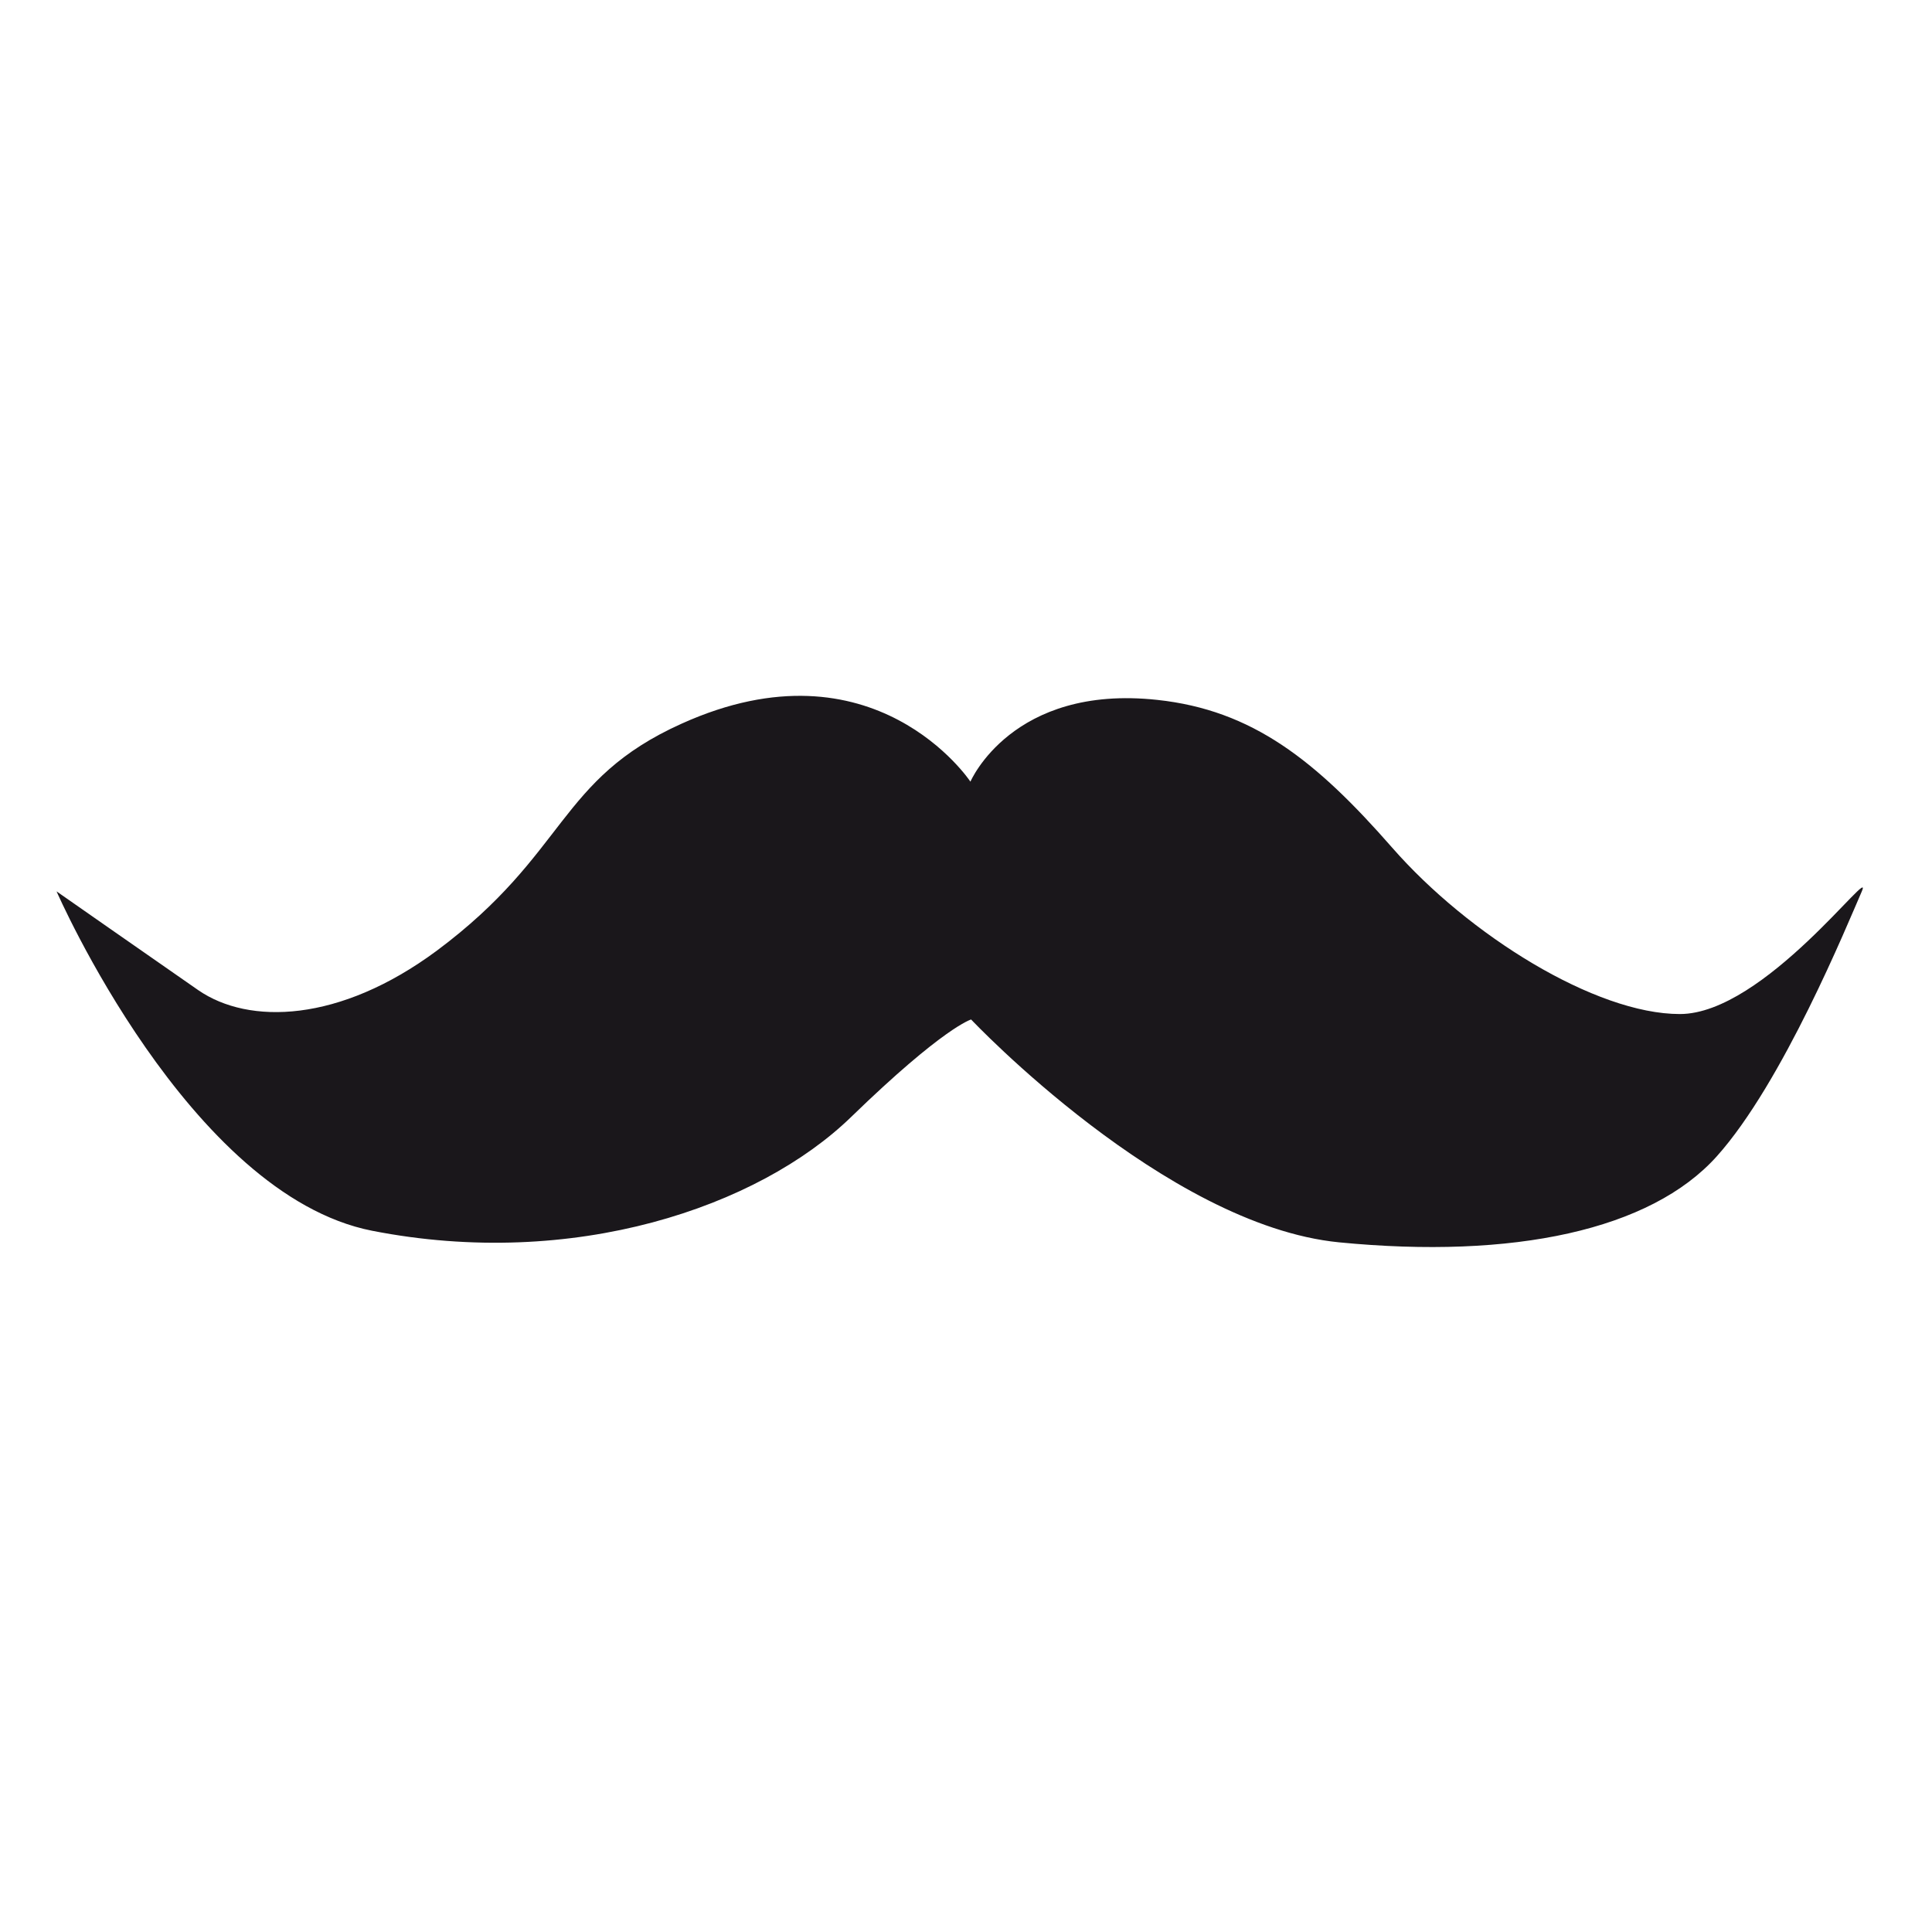
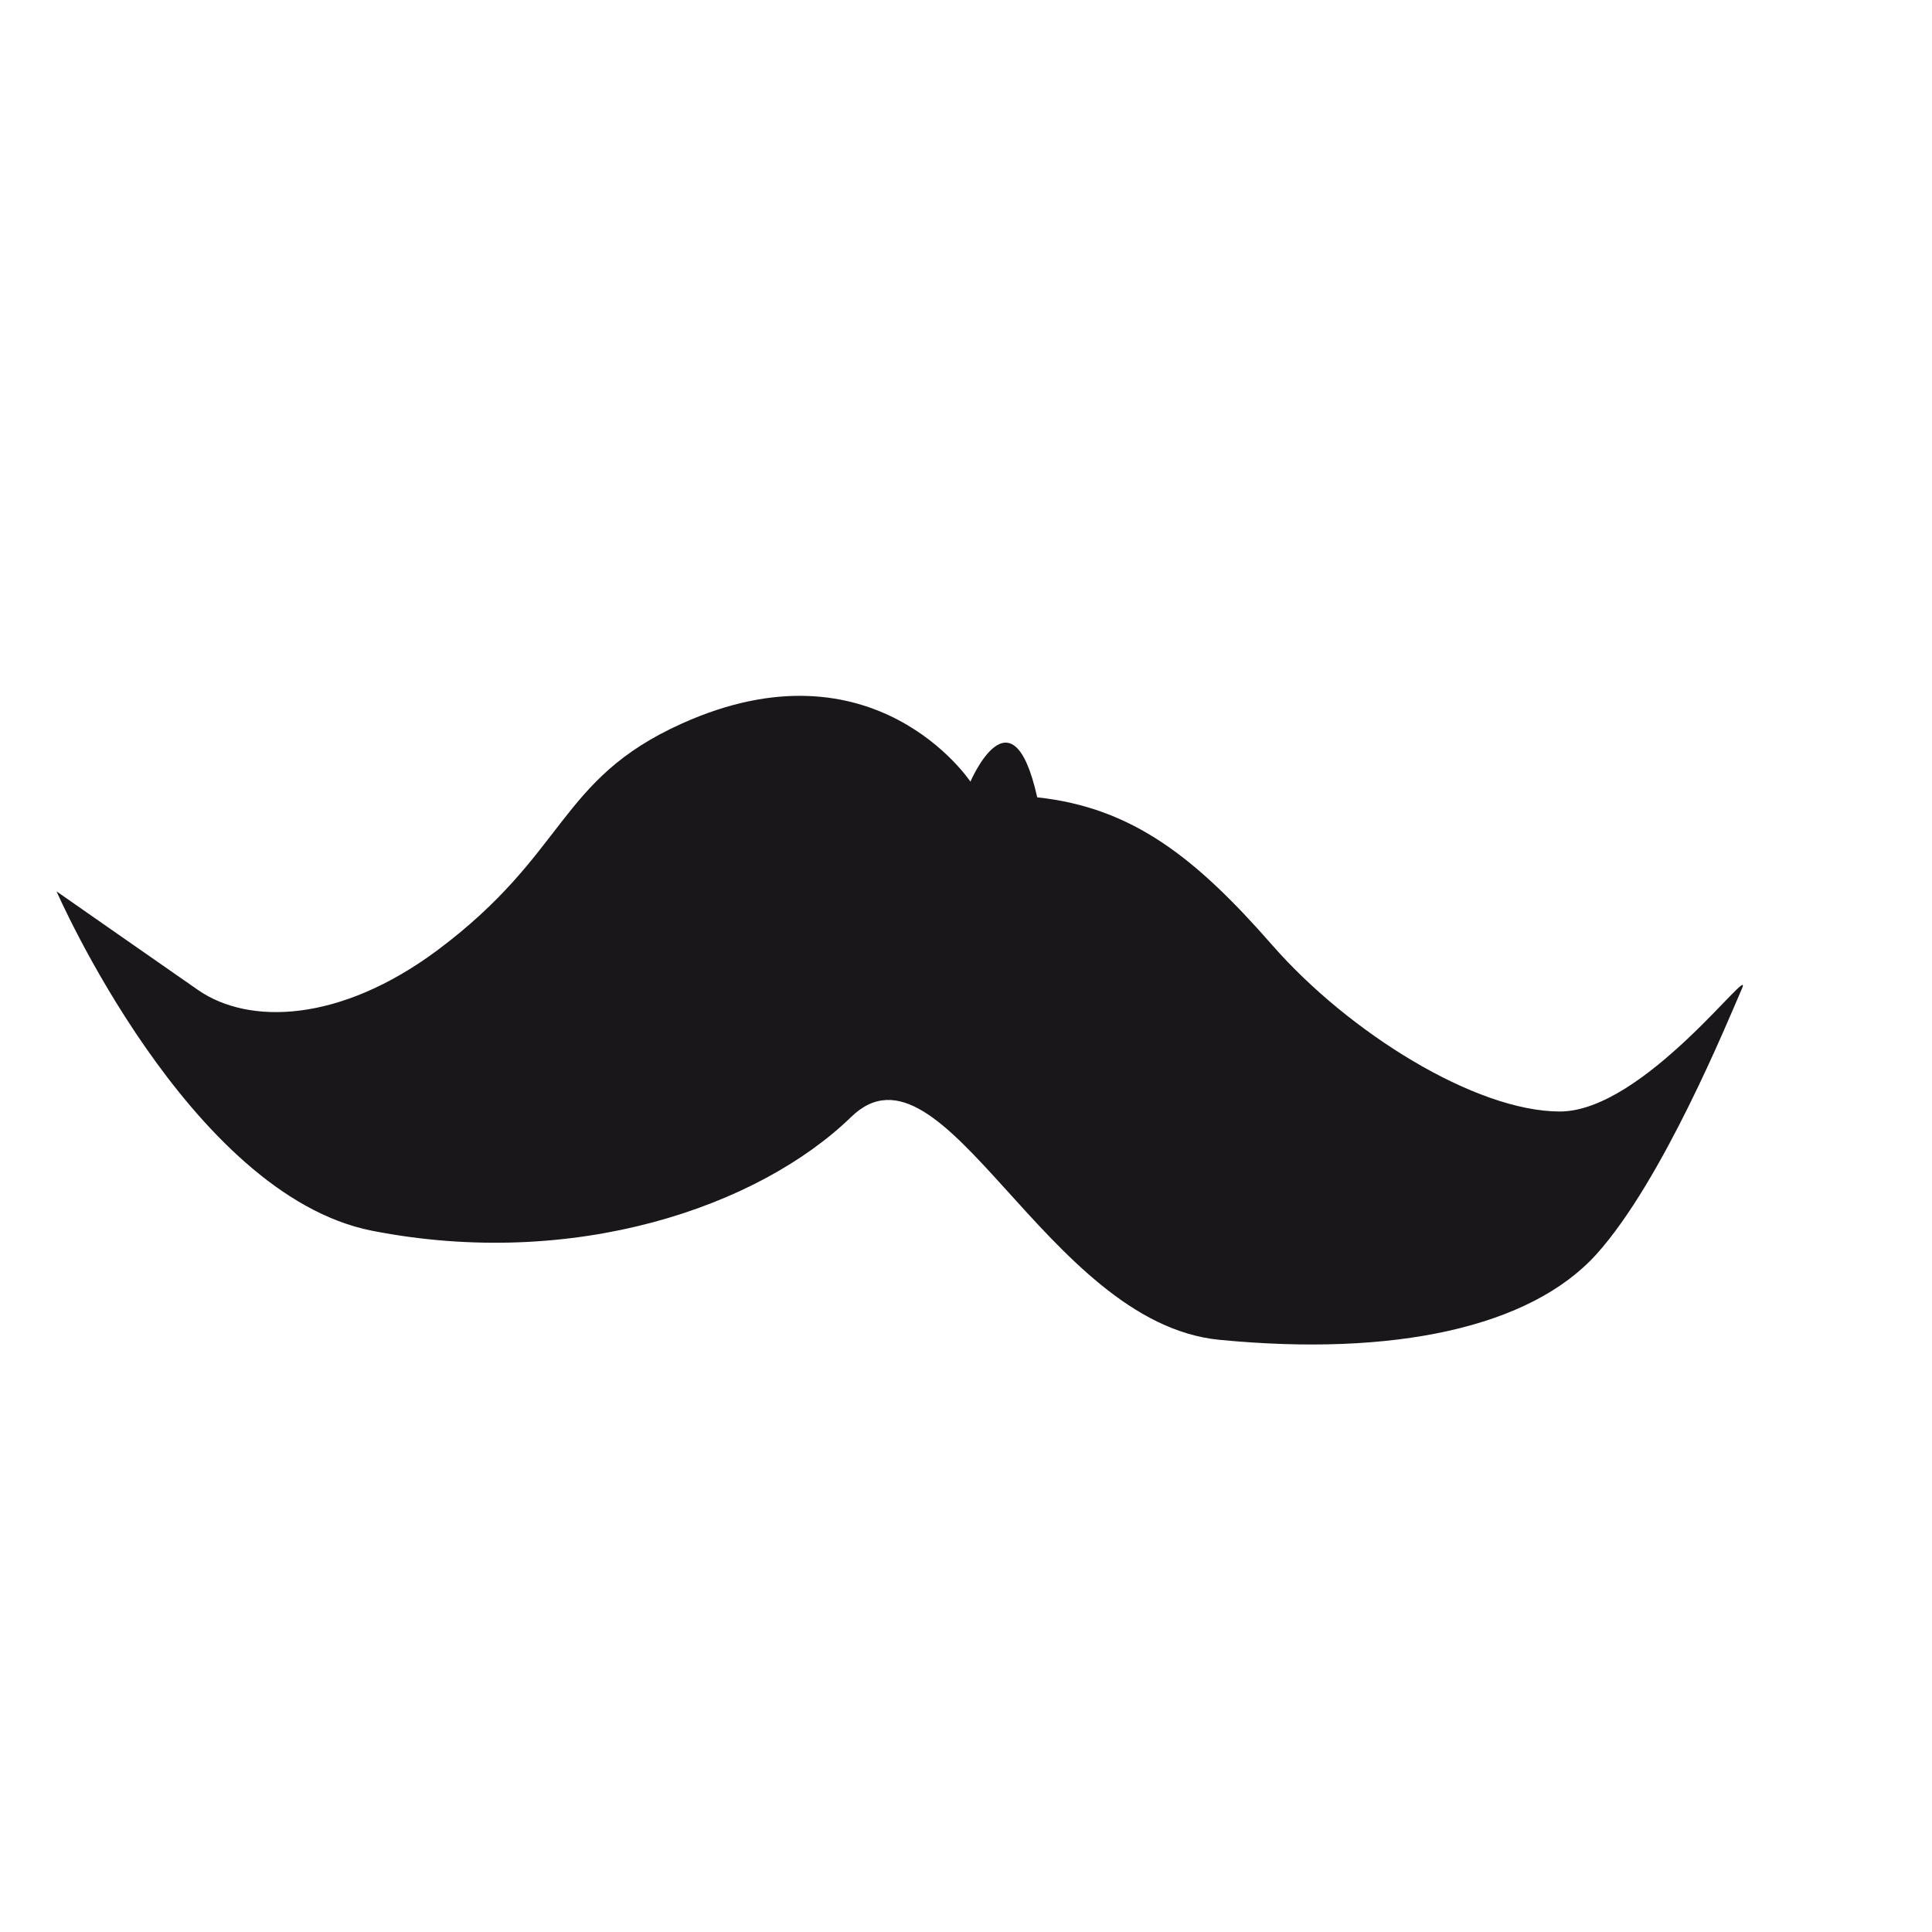
<svg xmlns="http://www.w3.org/2000/svg" version="1.0" id="Laag_1" x="0px" y="0px" viewBox="0 0 283.5 283.5" enable-background="new 0 0 283.5 283.5" xml:space="preserve">
-   <path fill="#1A171B" d="M142.4,114.7c0,0-14.1-21.3-42.4-8.5c-18.2,8.2-16.7,19-35.9,33.3c-14.3,10.6-27.6,10.9-35,5.8  c-7.2-5-20.8-14.5-20.8-14.5s19.4,44.5,46.3,49.8c29.6,5.8,56.7-3.5,70.3-16.7s17.6-14.3,17.6-14.3s28.5,30.2,54,32.7  c25.6,2.5,45.7-1.8,55.4-12.6c9.7-10.8,19.2-34.1,21.3-38.9c1.9-4.4-14.3,18-26.7,18c-12.4,0-31-11.6-42.2-24.4  c-11.2-12.8-20.5-20.2-34.5-21.7C148.5,100.4,142.4,114.7,142.4,114.7z" />
+   <path fill="#1A171B" d="M142.4,114.7c0,0-14.1-21.3-42.4-8.5c-18.2,8.2-16.7,19-35.9,33.3c-14.3,10.6-27.6,10.9-35,5.8  c-7.2-5-20.8-14.5-20.8-14.5s19.4,44.5,46.3,49.8c29.6,5.8,56.7-3.5,70.3-16.7s28.5,30.2,54,32.7  c25.6,2.5,45.7-1.8,55.4-12.6c9.7-10.8,19.2-34.1,21.3-38.9c1.9-4.4-14.3,18-26.7,18c-12.4,0-31-11.6-42.2-24.4  c-11.2-12.8-20.5-20.2-34.5-21.7C148.5,100.4,142.4,114.7,142.4,114.7z" />
</svg>